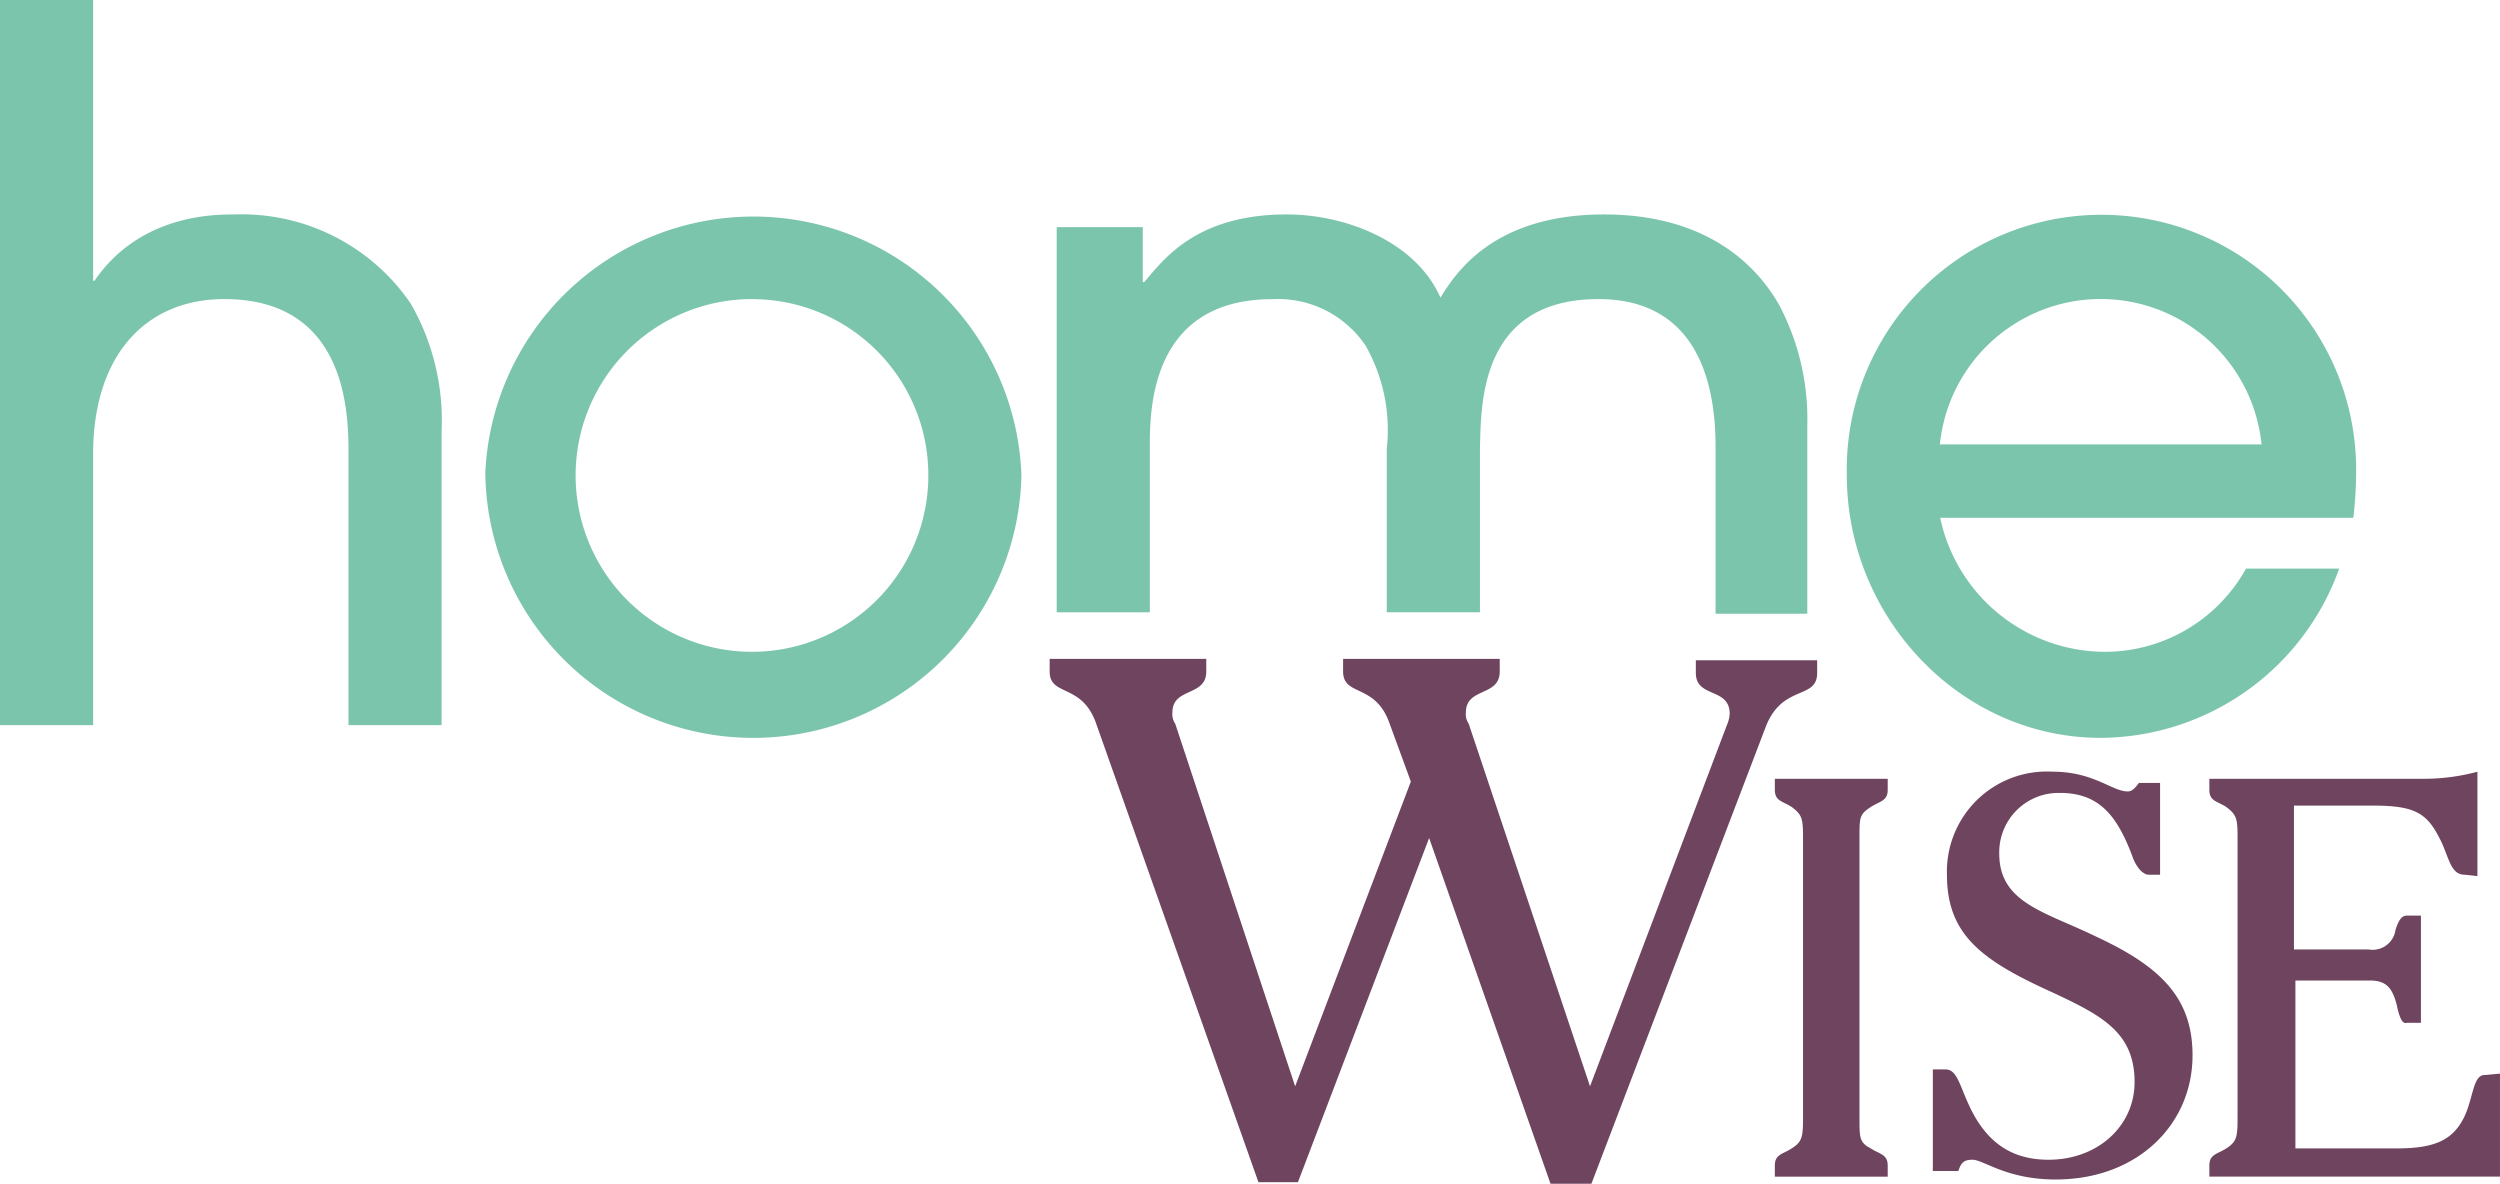
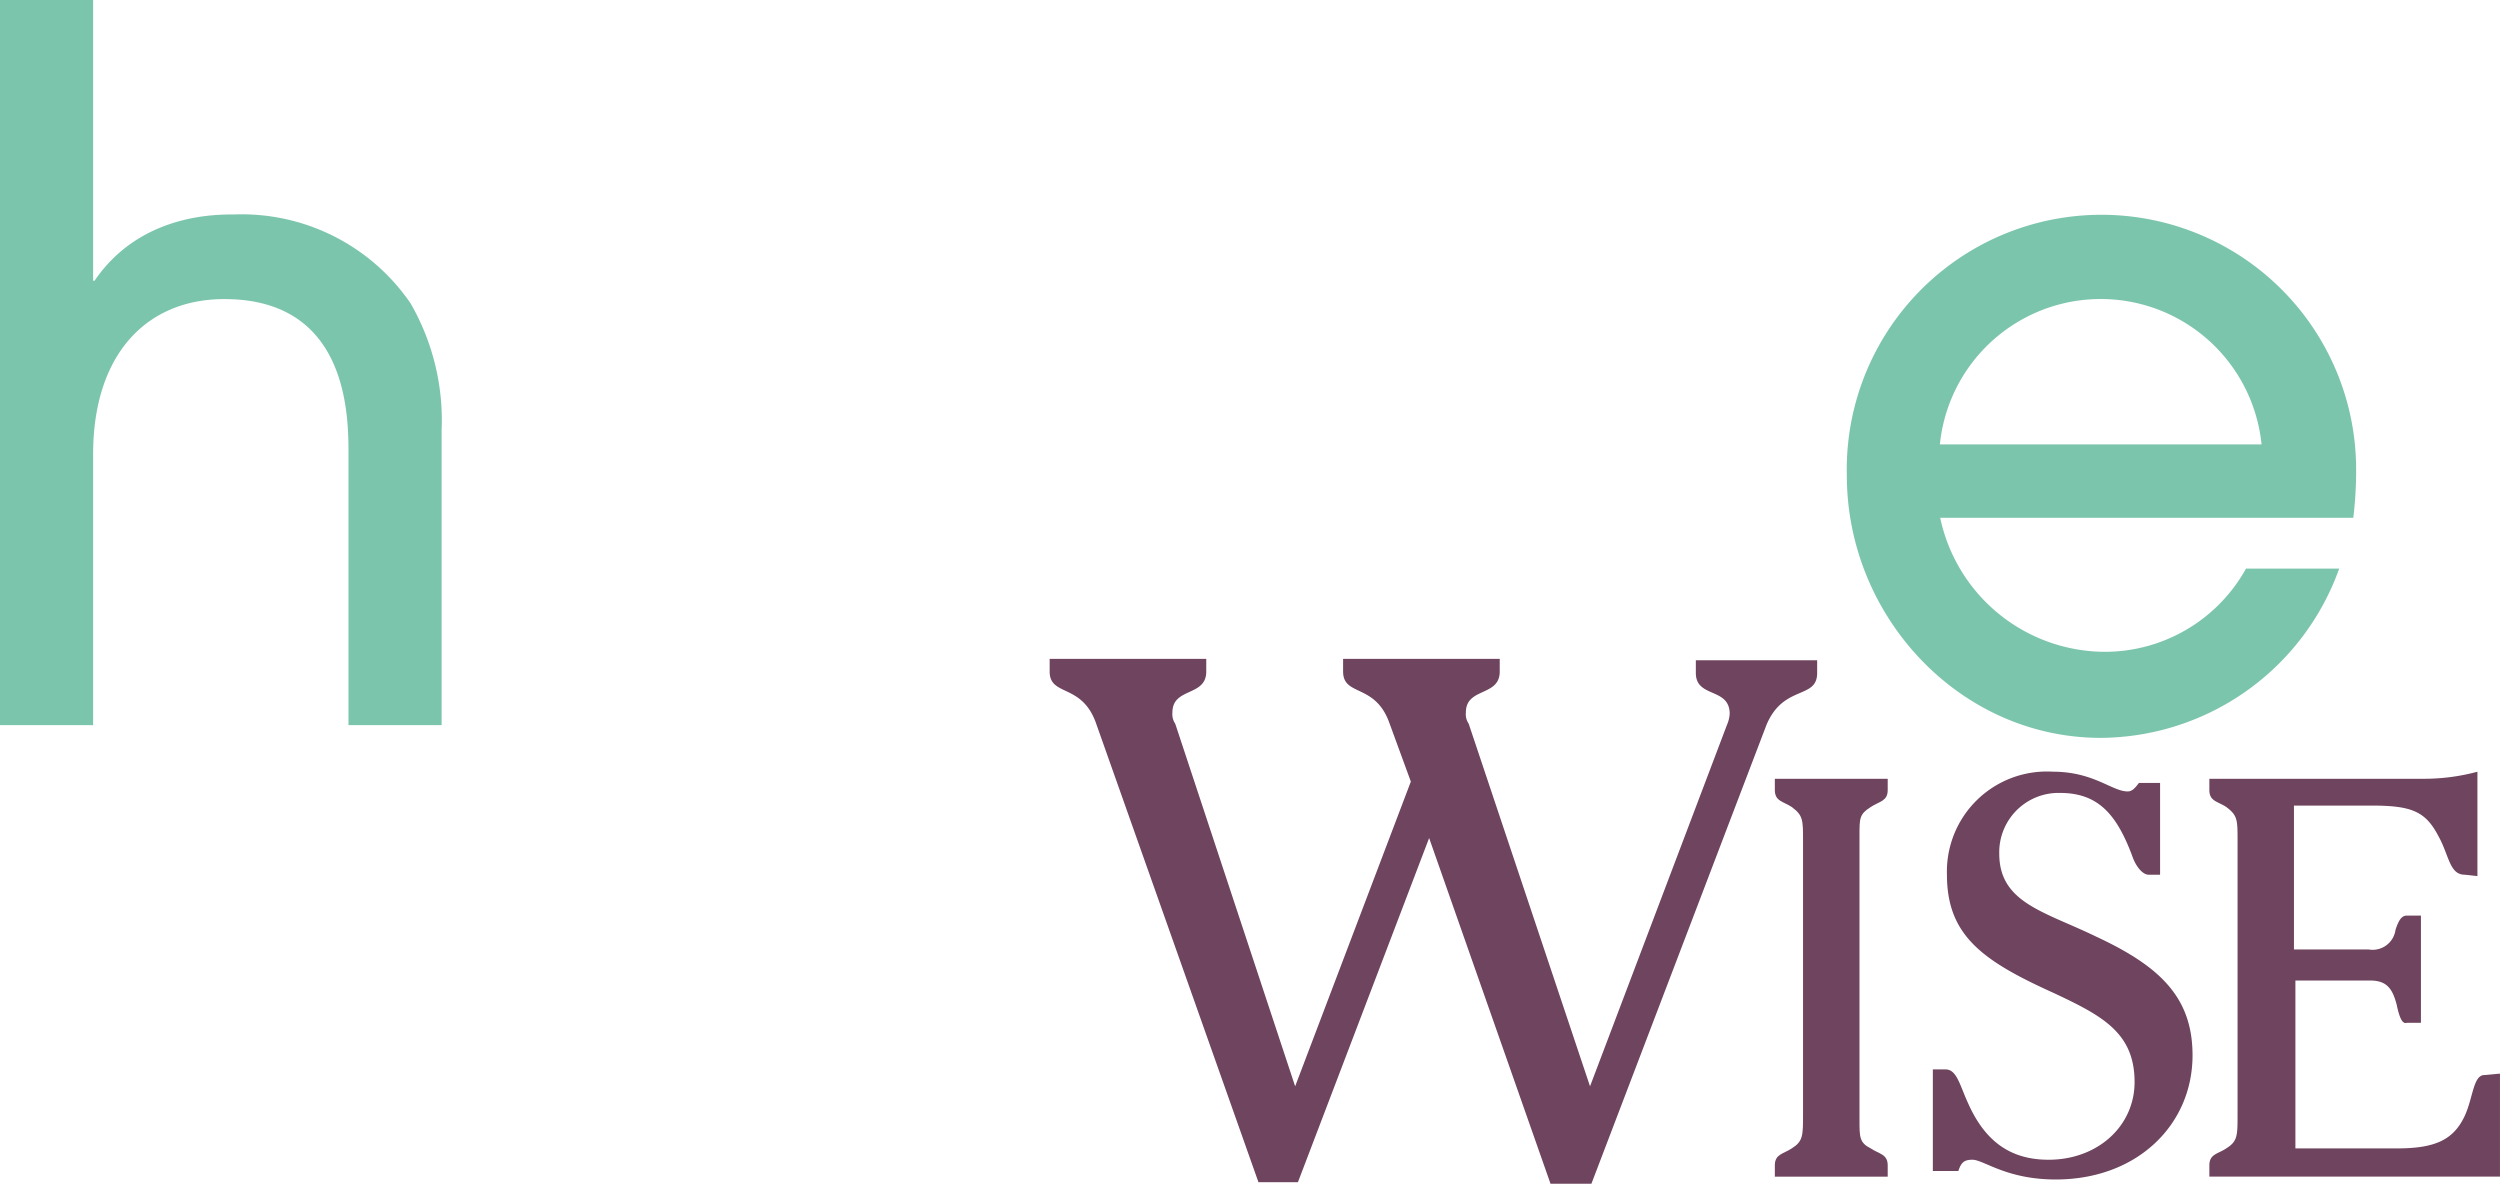
<svg xmlns="http://www.w3.org/2000/svg" width="141.644" height="67.065" viewBox="0 0 141.644 67.065">
  <path d="M19.744,41.086V25.739c0-2.158,0-8.793-7.034-8.793-4.4,0-7.434,3.117-7.434,8.793V41.086H0V0H5.276V15.907h.08c2.558-3.757,6.794-3.757,7.914-3.757a11.6,11.6,0,0,1,9.992,5.036,13.283,13.283,0,0,1,1.759,7.194V41.086Z" fill="#7cc5ad" />
-   <path d="M49.588,44.856A15.174,15.174,0,0,1,34.4,29.828a15.2,15.2,0,0,1,30.375.16A15.192,15.192,0,0,1,49.588,44.856m0-24.86A9.992,9.992,0,1,0,59.5,29.908,9.97,9.97,0,0,0,49.588,20" transform="translate(-6.903 -3.05)" fill="#7cc5ad" />
-   <path d="M112.229,37.821V28.469c0-2.4-.32-8.473-6.635-8.473-6.794,0-6.635,6.075-6.715,8.393v9.352H93.6V28.469a9.658,9.658,0,0,0-1.2-5.835A5.974,5.974,0,0,0,87.13,20c-6.954,0-6.954,6.315-6.954,8.393v9.352H74.9V15.919h4.876v3.117h.08c1.039-1.2,2.878-3.837,8.073-3.837,3.437,0,7.354,1.6,8.713,4.716.879-1.439,3.038-4.716,9.272-4.716,4.716,0,8.073,1.918,9.912,5.116a13.877,13.877,0,0,1,1.6,6.874V37.821Z" transform="translate(-15.029 -3.05)" fill="#7cc5ad" />
  <path d="M136.176,32.306a9.574,9.574,0,0,0,9.272,7.674,9.151,9.151,0,0,0,8.073-4.716H158.8a14.441,14.441,0,0,1-13.509,9.592c-7.993,0-14.388-6.874-14.388-14.868a14.43,14.43,0,1,1,28.856-.32,22.514,22.514,0,0,1-.16,2.718H136.176ZM154.4,28.229a9.159,9.159,0,0,0-18.225,0Z" transform="translate(-26.266 -3.05)" fill="#7cc5ad" />
  <path d="M112.769,50.457a1.881,1.881,0,0,0,.16-.639c0-1.519-1.918-.879-1.918-2.318V46.78h6.874V47.5c0,1.519-1.918.639-2.878,2.958l-9.912,25.979h-2.318L95.9,56.852l-7.434,19.5H86.23L77.038,50.377c-.8-2.318-2.638-1.519-2.638-2.958V46.7h8.873v.719c0,1.439-1.918.879-1.918,2.318a.961.961,0,0,0,.16.639L88.309,70.92l6.555-17.266-1.2-3.277c-.8-2.318-2.638-1.519-2.638-2.958V46.7H99.9v.719c0,1.439-1.918.879-1.918,2.318a.961.961,0,0,0,.16.639l6.874,20.543Z" transform="translate(-14.929 -9.371)" fill="#6f445e" />
  <path d="M132.195,55.839c0,.639-.48.639-.959.959-.64.4-.64.639-.64,1.6V74.544c0,.959,0,1.279.64,1.6.48.32.959.32.959.959v.639H125.8V77.1c0-.639.48-.639.959-.959.639-.4.639-.719.639-1.918V58.717c0-1.2,0-1.439-.639-1.918-.48-.32-.959-.32-.959-.959V55.2h6.395Z" transform="translate(-25.242 -11.076)" fill="#6f445e" />
  <path d="M137,71.566h.719c.639,0,.8.879,1.279,1.918.959,2.158,2.4,3.2,4.556,3.2,2.8,0,4.876-1.918,4.876-4.4,0-2.8-1.839-3.757-4.556-5.036-4.077-1.838-6.075-3.277-6.075-6.715a5.667,5.667,0,0,1,6-5.835c2.318,0,3.357,1.119,4.237,1.119.24,0,.4-.16.639-.48h1.2v5.2h-.639c-.32,0-.719-.4-.959-1.119-.879-2.318-1.918-3.517-4.077-3.517a3.363,3.363,0,0,0-3.437,3.437c0,2.8,2.558,3.277,5.515,4.716,3.6,1.679,5.436,3.437,5.436,6.715,0,3.917-3.117,7.034-7.754,7.034-2.8,0-4.077-1.119-4.716-1.119-.48,0-.639.16-.8.639H137Z" transform="translate(-27.49 -10.976)" fill="#6f445e" />
  <path d="M167.231,67.969c-.24-.959-.56-1.439-1.519-1.439h-4.237v9.512h5.755c2.158,0,3.2-.48,3.837-1.839.48-1.039.48-2.318,1.119-2.318l.879-.08v5.835H156.6V77c0-.639.48-.639.959-.959.639-.4.639-.719.639-1.918V58.617c0-1.2,0-1.439-.639-1.918-.48-.32-.959-.32-.959-.959V55.1h12.15a11.65,11.65,0,0,0,3.038-.4v5.915l-.719-.08c-.879,0-.879-1.119-1.519-2.238-.719-1.359-1.519-1.679-3.757-1.679h-4.4v8.153h4.236a1.308,1.308,0,0,0,1.519-1.119c.16-.48.32-.8.639-.8h.8v6.075h-.8c-.24.08-.4-.24-.56-.959" transform="translate(-31.423 -10.976)" fill="#6f445e" />
</svg>